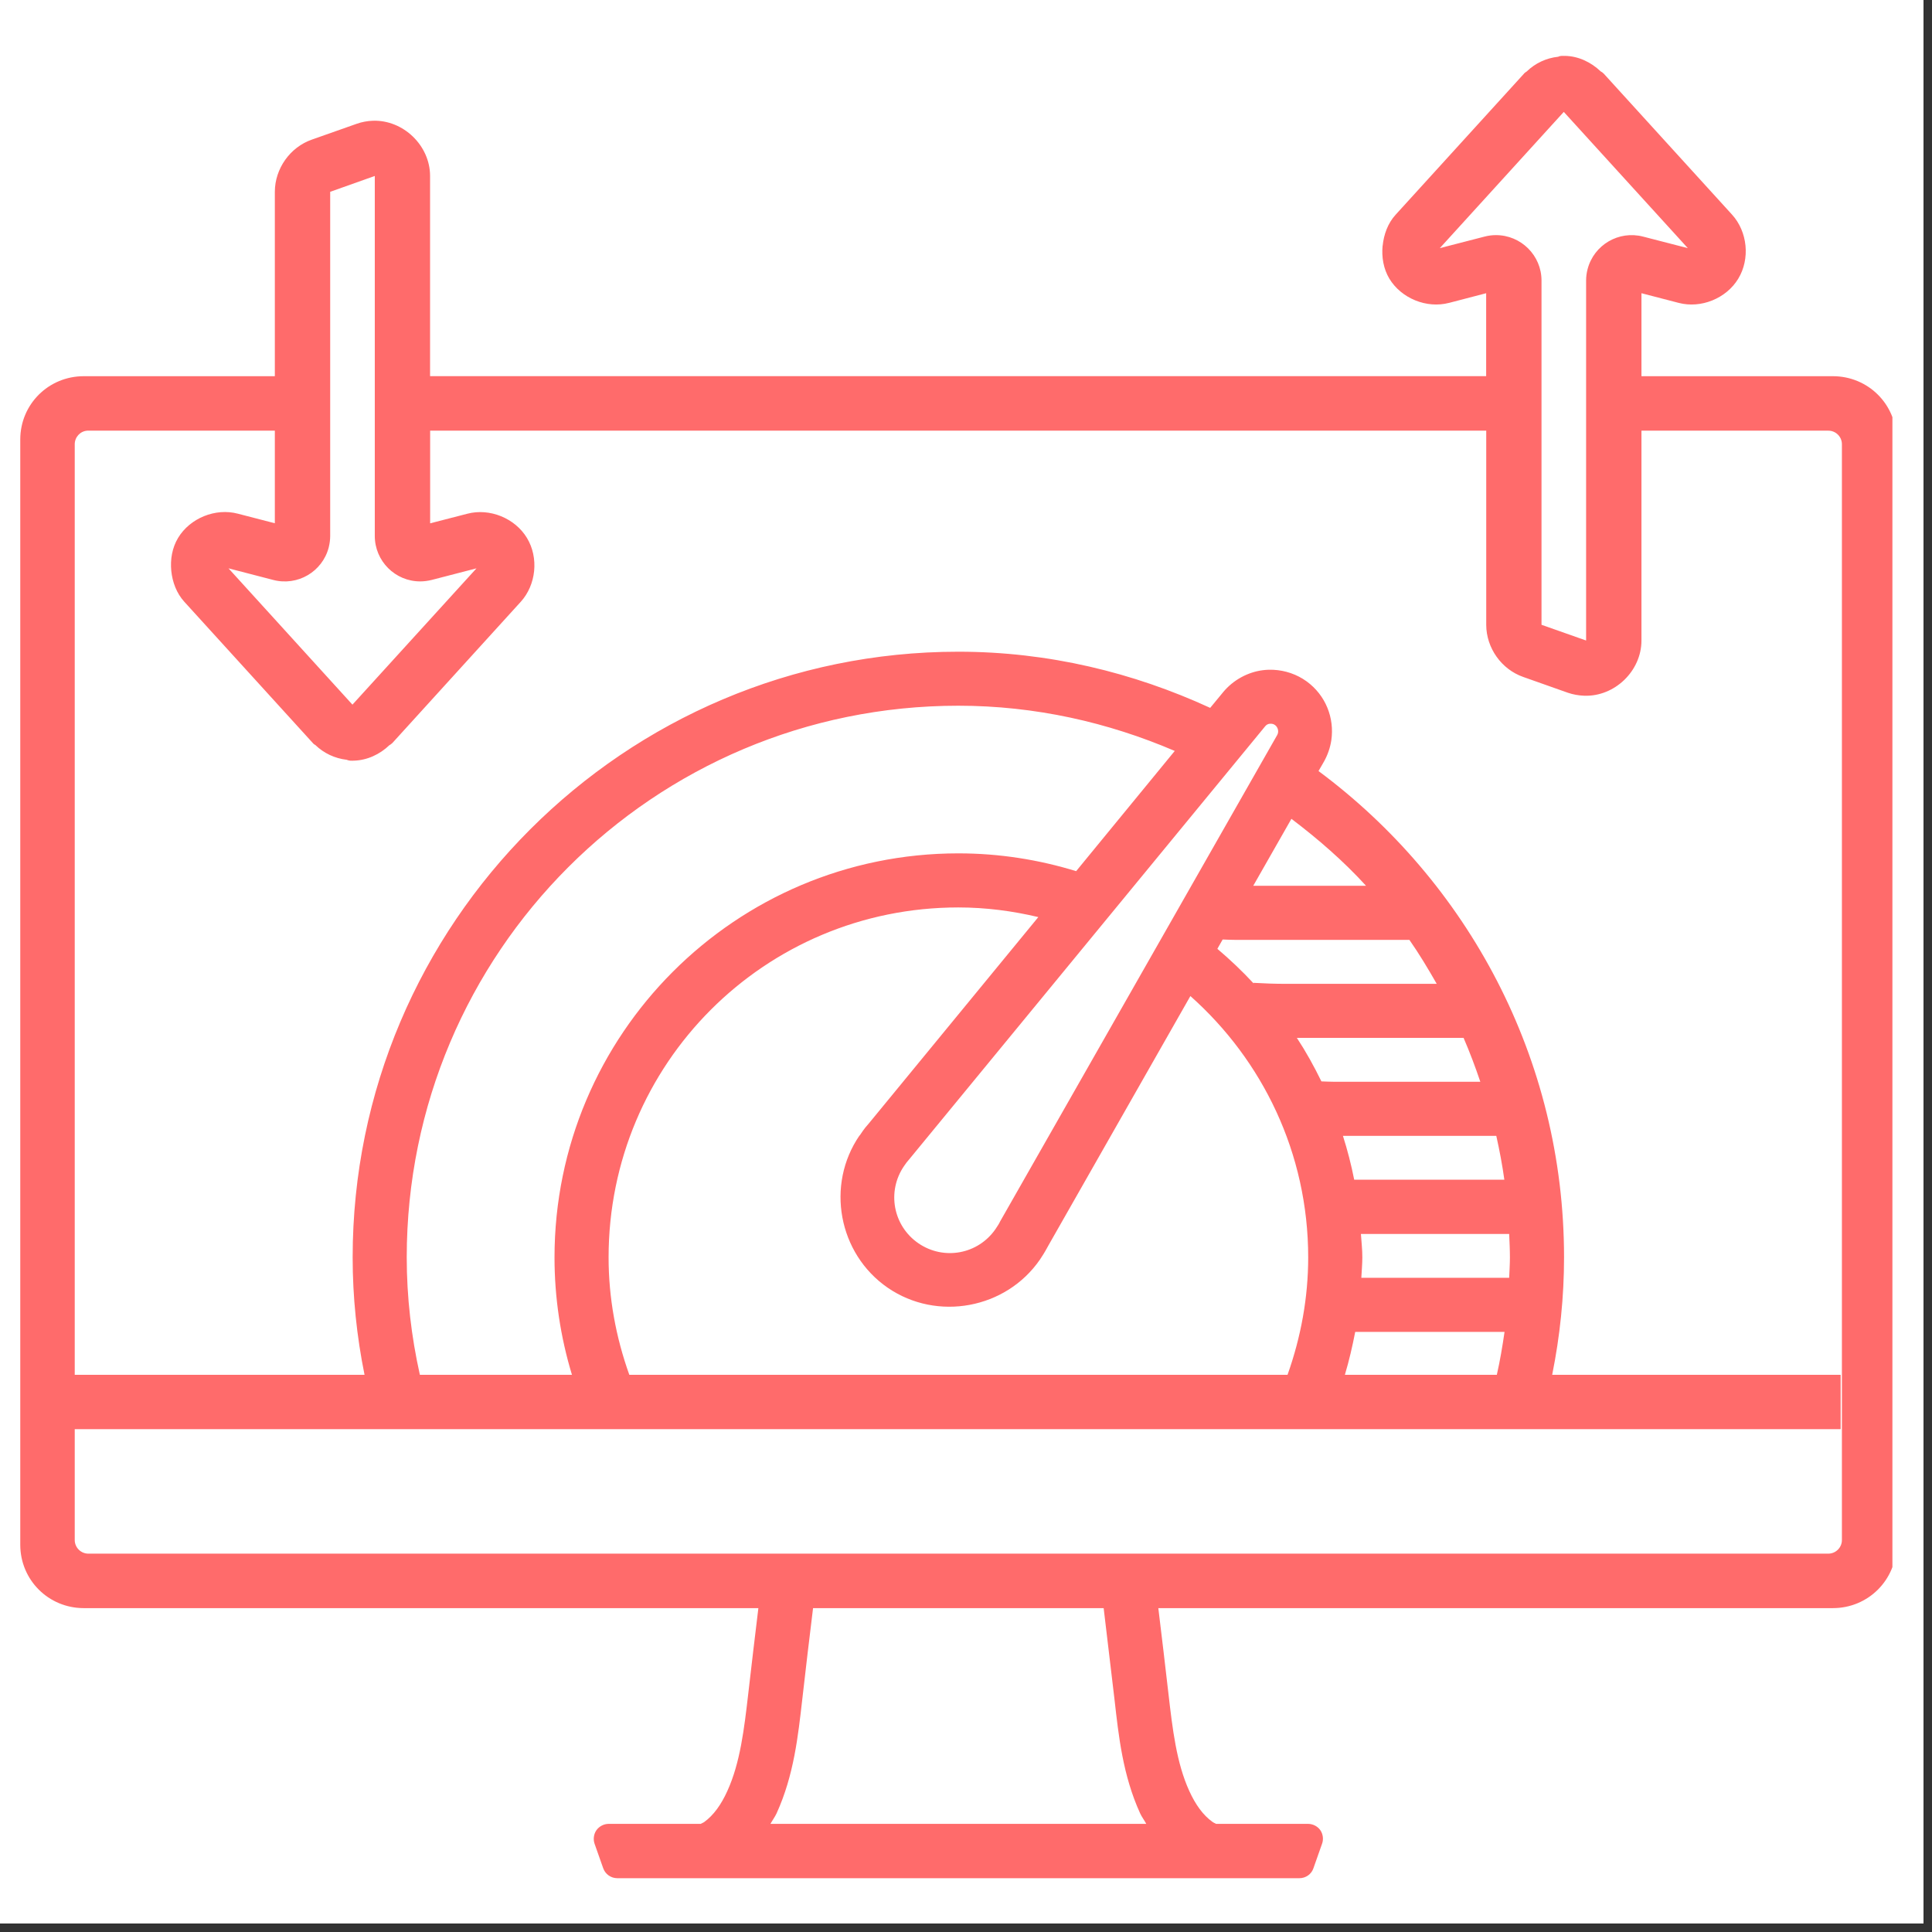
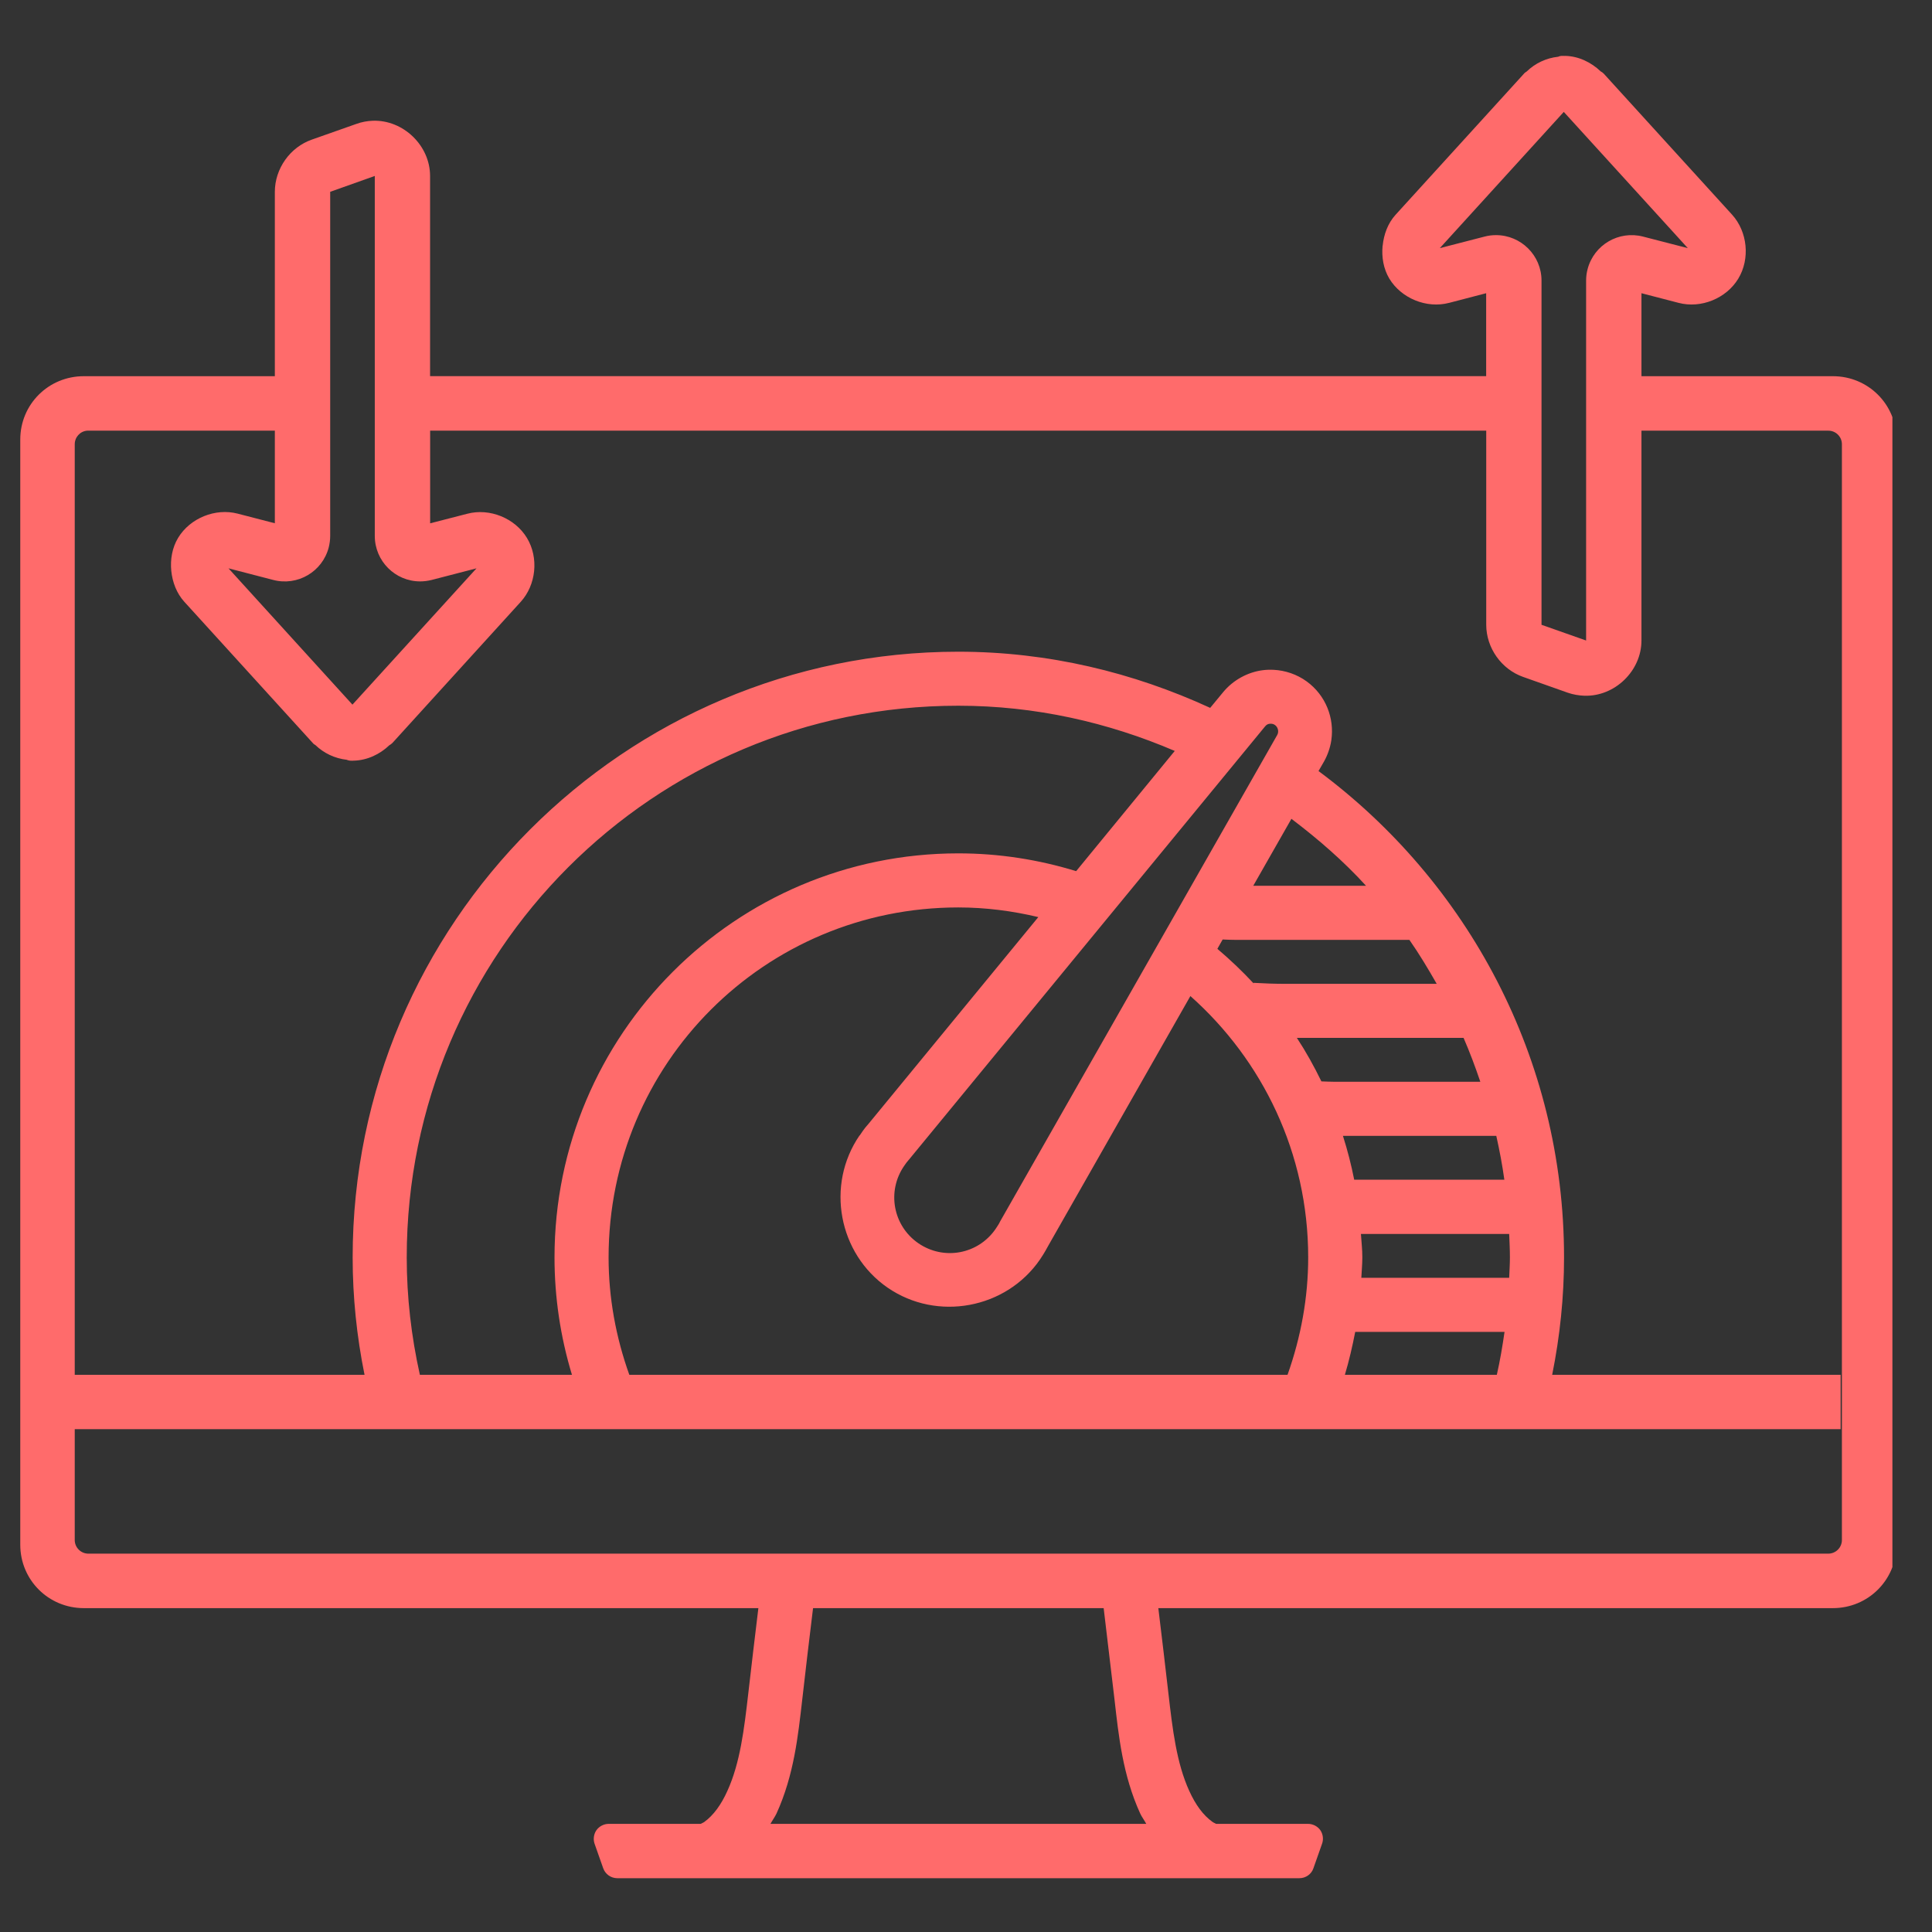
<svg xmlns="http://www.w3.org/2000/svg" width="150" zoomAndPan="magnify" viewBox="0 0 112.5 112.5" height="150" preserveAspectRatio="xMidYMid meet" version="1.0">
  <rect x="0" y="0" width="112.5" height="112.5" fill="#333333" stroke="none" />
  <defs>
    <clipPath id="49774e945c">
-       <path d="M 0 0 L 112.004 0 L 112.004 112.004 L 0 112.004 Z M 0 0 " clip-rule="nonzero" />
-     </clipPath>
+       </clipPath>
    <clipPath id="9373991ec2">
      <path d="M 1.18 3 L 110.195 3 L 110.195 109.562 L 1.18 109.562 Z M 1.18 3 " clip-rule="nonzero" />
    </clipPath>
  </defs>
  <g clip-path="url(#49774e945c)">
-     <path fill="#ffffff" d="M 0 0 L 112.004 0 L 112.004 112.004 L 0 112.004 Z M 0 0 " fill-opacity="1" fill-rule="nonzero" />
-     <path fill="#ffffff" d="M 0 0 L 112.004 0 L 112.004 112.004 L 0 112.004 Z M 0 0 " fill-opacity="1" fill-rule="nonzero" />
+     <path fill="#ffffff" d="M 0 0 L 112.004 0 L 0 112.004 Z M 0 0 " fill-opacity="1" fill-rule="nonzero" />
  </g>
  <g clip-path="url(#9373991ec2)">
    <path fill="#ff6b6b" d="M 90.926 3.254 C 90.859 3.258 90.789 3.273 90.727 3.305 C 90.043 3.379 89.395 3.68 88.898 4.164 C 88.852 4.191 88.801 4.227 88.762 4.266 C 88.758 4.273 88.746 4.273 88.742 4.277 L 88.746 4.285 L 81.27 12.5 C 80.812 13 80.578 13.656 80.512 14.312 L 80.508 14.312 C 80.445 14.973 80.559 15.652 80.902 16.227 C 81.602 17.379 83.074 17.977 84.375 17.637 L 84.379 17.637 L 86.539 17.074 L 86.539 21.902 L 25.043 21.902 L 25.043 10.246 C 25.043 8.473 23.48 6.969 21.707 7.031 C 21.387 7.043 21.066 7.102 20.762 7.211 L 18.16 8.129 C 16.887 8.574 16.008 9.82 16.004 11.164 L 16.004 21.906 L 4.879 21.906 C 2.824 21.906 1.18 23.543 1.18 25.594 L 1.18 89.949 C 1.18 92 2.824 93.641 4.879 93.641 L 44.16 93.641 C 43.961 95.293 43.762 96.941 43.574 98.594 C 43.332 100.699 43.098 102.656 42.355 104.285 C 41.996 105.082 41.551 105.703 41.004 106.098 C 40.945 106.141 40.863 106.164 40.801 106.203 L 35.441 106.203 C 35.168 106.203 34.895 106.344 34.734 106.566 C 34.574 106.789 34.531 107.102 34.621 107.359 L 35.125 108.789 C 35.184 108.957 35.297 109.105 35.441 109.207 C 35.586 109.309 35.762 109.367 35.941 109.367 L 75.668 109.367 C 75.848 109.367 76.023 109.309 76.168 109.207 C 76.312 109.105 76.426 108.957 76.48 108.789 L 76.984 107.359 C 77.078 107.102 77.039 106.793 76.879 106.566 C 76.719 106.34 76.441 106.203 76.168 106.203 L 70.812 106.203 C 70.746 106.164 70.668 106.137 70.605 106.09 C 70.055 105.699 69.613 105.082 69.25 104.285 C 68.508 102.656 68.277 100.699 68.035 98.594 C 67.848 96.941 67.648 95.293 67.449 93.641 L 106.73 93.641 C 108.781 93.641 110.43 92 110.43 89.949 L 110.43 25.594 C 110.43 23.543 108.781 21.906 106.73 21.906 L 95.582 21.906 L 95.582 17.074 L 97.75 17.637 C 99.051 17.977 100.523 17.379 101.219 16.227 C 101.918 15.074 101.762 13.492 100.855 12.496 L 93.379 4.281 C 93.375 4.277 93.375 4.277 93.367 4.273 C 93.324 4.227 93.273 4.188 93.211 4.16 C 92.652 3.625 91.918 3.27 91.137 3.254 C 91.121 3.254 91.105 3.258 91.09 3.258 L 91.09 3.254 C 91.043 3.254 90.992 3.25 90.926 3.254 Z M 91.059 6.516 L 98.281 14.449 L 95.676 13.777 C 94.262 13.41 92.816 14.254 92.445 15.672 C 92.387 15.891 92.359 16.113 92.359 16.336 L 92.359 37.297 L 89.766 36.383 L 89.762 36.383 L 89.762 16.336 C 89.762 14.875 88.57 13.691 87.109 13.691 C 86.887 13.691 86.664 13.719 86.445 13.777 L 83.84 14.449 Z M 21.824 10.246 L 21.824 31.207 C 21.824 32.668 23.008 33.855 24.469 33.855 C 24.691 33.855 24.918 33.824 25.137 33.77 L 27.746 33.094 L 20.523 41.031 L 13.305 33.094 L 15.91 33.77 C 17.324 34.141 18.773 33.293 19.141 31.879 C 19.195 31.66 19.227 31.434 19.227 31.207 L 19.227 11.168 C 19.227 11.168 19.227 11.168 19.23 11.168 Z M 5.078 25.078 C 5.082 25.078 5.082 25.078 5.09 25.078 C 5.109 25.078 5.129 25.078 5.148 25.078 L 16.004 25.078 L 16.004 30.469 L 13.844 29.91 C 12.543 29.57 11.066 30.168 10.371 31.32 C 10.023 31.898 9.91 32.578 9.973 33.234 C 10.039 33.895 10.281 34.547 10.738 35.047 L 18.215 43.266 C 18.219 43.27 18.223 43.277 18.23 43.285 C 18.266 43.324 18.312 43.359 18.363 43.383 C 18.859 43.863 19.504 44.164 20.188 44.242 C 20.25 44.27 20.316 44.285 20.383 44.293 C 20.449 44.293 20.512 44.297 20.559 44.297 L 20.559 44.293 C 20.57 44.293 20.586 44.293 20.602 44.293 C 21.379 44.273 22.117 43.926 22.676 43.391 C 22.734 43.363 22.785 43.324 22.832 43.277 C 22.836 43.277 22.84 43.273 22.844 43.27 L 30.316 35.051 C 31.223 34.059 31.383 32.477 30.684 31.324 C 29.988 30.172 28.516 29.574 27.215 29.914 L 25.047 30.473 L 25.047 25.078 L 86.543 25.078 L 86.543 36.387 C 86.547 37.73 87.426 38.973 88.695 39.418 L 91.301 40.34 C 91.609 40.445 91.93 40.5 92.25 40.512 C 94.023 40.574 95.582 39.07 95.582 37.297 L 95.582 25.078 L 106.457 25.078 C 106.895 25.074 107.254 25.43 107.254 25.867 L 107.254 89.668 C 107.258 90.109 106.902 90.465 106.465 90.469 C 106.461 90.469 106.461 90.469 106.457 90.469 L 5.152 90.469 C 4.715 90.473 4.355 90.117 4.352 89.68 C 4.352 89.676 4.352 89.676 4.352 89.668 L 4.352 83.219 L 107.18 83.219 L 107.18 80.055 L 90.383 80.055 C 90.836 77.809 91.074 75.52 91.074 73.215 C 91.074 61.621 85.438 51.332 76.777 44.898 L 77.094 44.348 C 77.297 43.988 77.457 43.551 77.523 43.102 C 77.711 41.816 77.199 40.488 76.09 39.68 C 75.504 39.254 74.824 39.039 74.172 39.004 L 74.164 39.004 C 73.945 38.992 73.734 39 73.523 39.027 C 72.668 39.137 71.812 39.59 71.223 40.305 L 70.469 41.219 C 65.992 39.16 61.047 37.949 55.805 37.949 L 55.801 37.949 C 36.355 37.949 20.535 53.773 20.535 73.219 C 20.535 75.523 20.773 77.812 21.227 80.055 L 4.352 80.055 L 4.352 25.871 C 4.352 25.457 4.664 25.109 5.078 25.078 Z M 55.801 41.094 C 60.285 41.094 64.531 42.066 68.406 43.727 L 62.664 50.727 C 60.488 50.059 58.191 49.691 55.801 49.691 C 42.82 49.691 32.289 60.238 32.289 73.219 C 32.289 75.539 32.633 77.844 33.305 80.055 L 24.449 80.055 C 23.949 77.812 23.684 75.523 23.684 73.219 C 23.684 55.469 38.051 41.094 55.801 41.094 Z M 73.926 42.145 C 74.047 42.133 74.156 42.152 74.242 42.219 C 74.379 42.316 74.445 42.492 74.422 42.652 C 74.418 42.695 74.402 42.742 74.371 42.801 L 58.254 71.094 C 58.246 71.105 58.238 71.117 58.234 71.129 C 58.18 71.254 58.082 71.395 57.973 71.562 C 56.957 73.039 54.957 73.41 53.477 72.395 C 52 71.379 51.629 69.371 52.645 67.895 C 52.746 67.742 52.836 67.629 52.906 67.551 C 52.91 67.543 52.922 67.535 52.93 67.523 L 73.656 42.309 C 73.734 42.211 73.812 42.16 73.926 42.145 Z M 20.488 43.156 C 19.41 43.277 21.617 43.062 20.539 43.156 C 20.523 43.156 20.508 43.156 20.488 43.16 Z M 75.199 47.68 C 76.754 48.859 78.23 50.137 79.543 51.578 L 72.977 51.578 Z M 55.805 52.84 C 57.41 52.84 58.965 53.047 60.461 53.402 L 50.582 65.43 C 50.297 65.742 50.145 66 50.062 66.117 C 50.059 66.117 50.055 66.117 50.051 66.117 C 48.074 68.996 48.816 73.004 51.691 74.984 C 54.566 76.961 58.582 76.215 60.559 73.34 C 60.66 73.188 60.824 72.938 60.98 72.648 L 61.055 72.512 L 69.316 58 C 73.512 61.73 76.176 67.145 76.176 73.219 C 76.176 75.555 75.754 77.859 74.973 80.055 L 36.645 80.055 C 35.859 77.859 35.438 75.555 35.438 73.219 C 35.438 61.938 44.523 52.84 55.805 52.84 Z M 71.195 54.707 C 71.469 54.719 71.746 54.73 72.023 54.73 L 82.07 54.73 C 82.645 55.551 83.16 56.414 83.66 57.289 L 74.879 57.289 C 74.234 57.289 73.605 57.266 72.996 57.23 L 72.996 57.262 C 72.332 56.547 71.629 55.879 70.887 55.25 Z M 75.516 60.434 L 85.223 60.434 C 85.586 61.27 85.906 62.125 86.199 62.992 L 77.73 62.992 C 77.465 62.992 77.203 62.977 76.945 62.969 C 76.516 62.09 76.047 61.242 75.516 60.434 Z M 78.199 66.141 L 87.129 66.141 C 87.316 66.98 87.48 67.836 87.598 68.695 L 78.855 68.695 C 78.684 67.828 78.465 66.977 78.199 66.141 Z M 79.246 71.852 L 87.879 71.852 C 87.898 72.305 87.922 72.758 87.922 73.219 C 87.922 73.613 87.895 74.008 87.879 74.406 L 79.27 74.406 C 79.289 74.012 79.328 73.617 79.328 73.219 C 79.332 72.754 79.273 72.305 79.246 71.852 Z M 78.914 77.555 L 87.609 77.555 C 87.488 78.391 87.348 79.23 87.16 80.055 L 78.312 80.055 C 78.559 79.23 78.75 78.398 78.914 77.555 Z M 47.344 93.641 L 64.266 93.641 C 64.48 95.414 64.691 97.188 64.898 98.965 C 65.137 101.066 65.375 103.367 66.391 105.594 C 66.484 105.797 66.637 105.996 66.746 106.203 L 44.863 106.203 C 44.977 105.996 45.125 105.797 45.219 105.594 C 46.234 103.367 46.473 101.066 46.715 98.965 C 46.914 97.188 47.129 95.414 47.344 93.641 Z M 47.344 93.641 " fill-opacity="1" fill-rule="nonzero" />
  </g>
</svg>